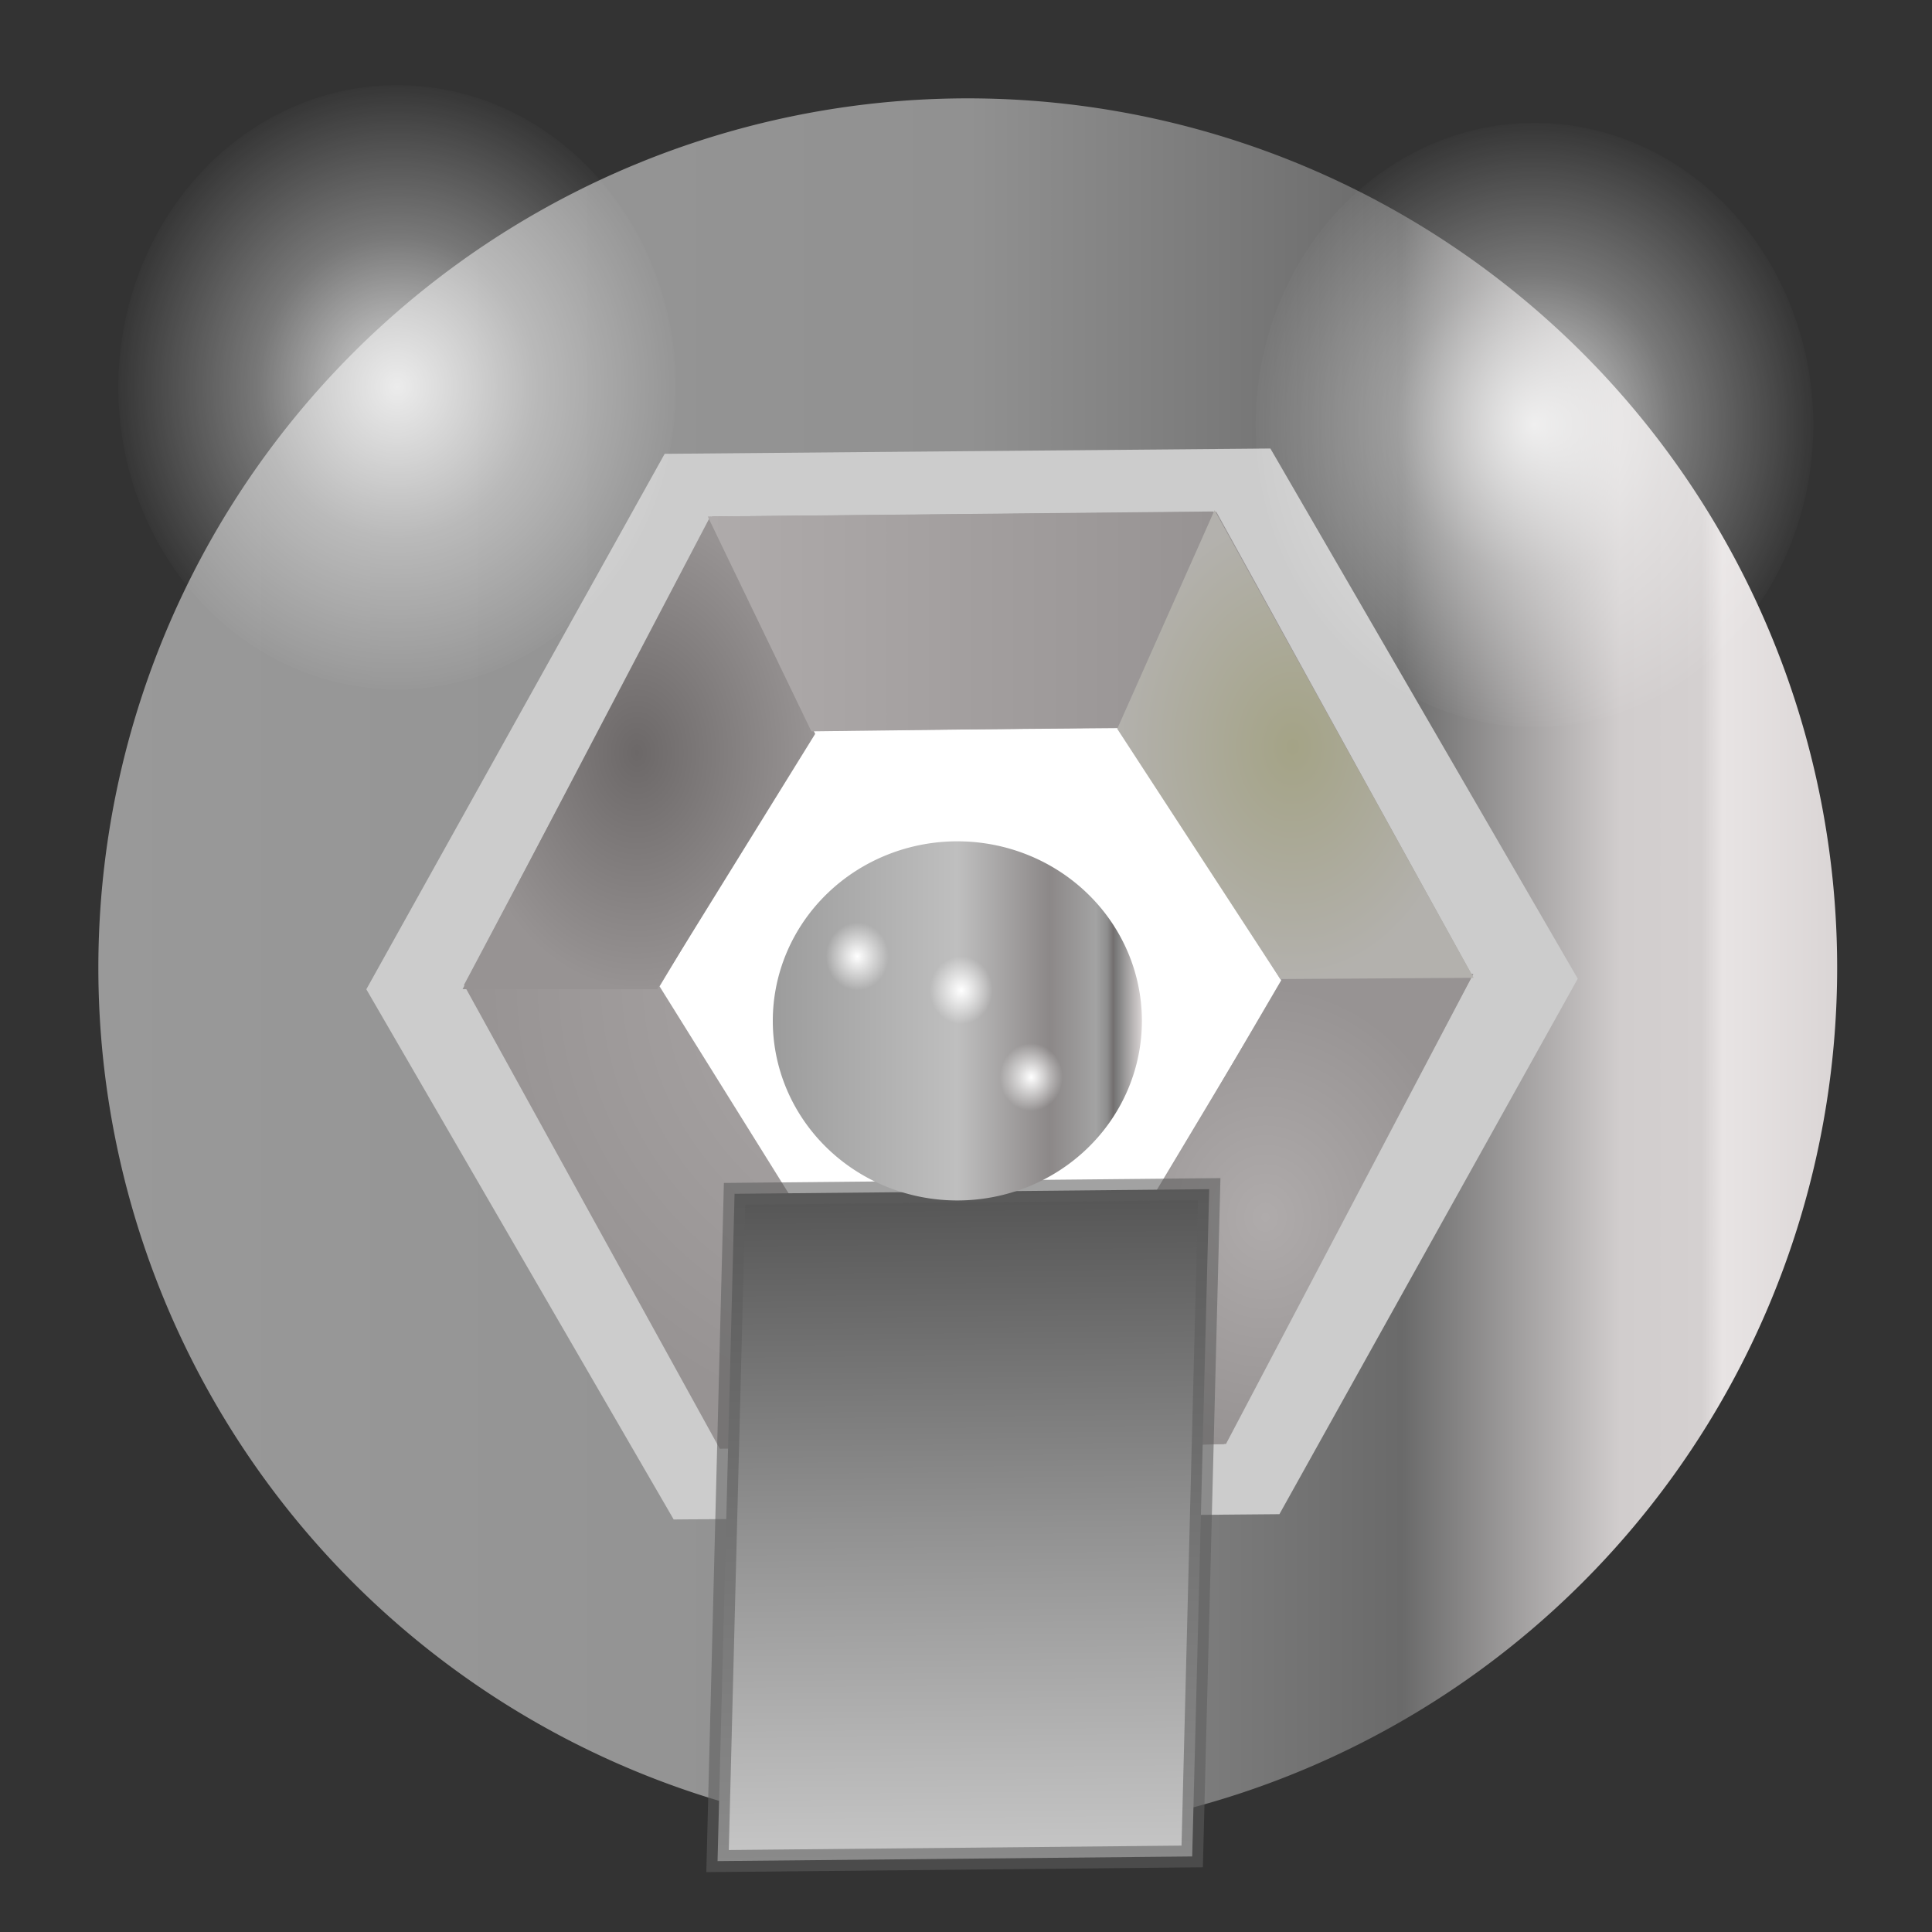
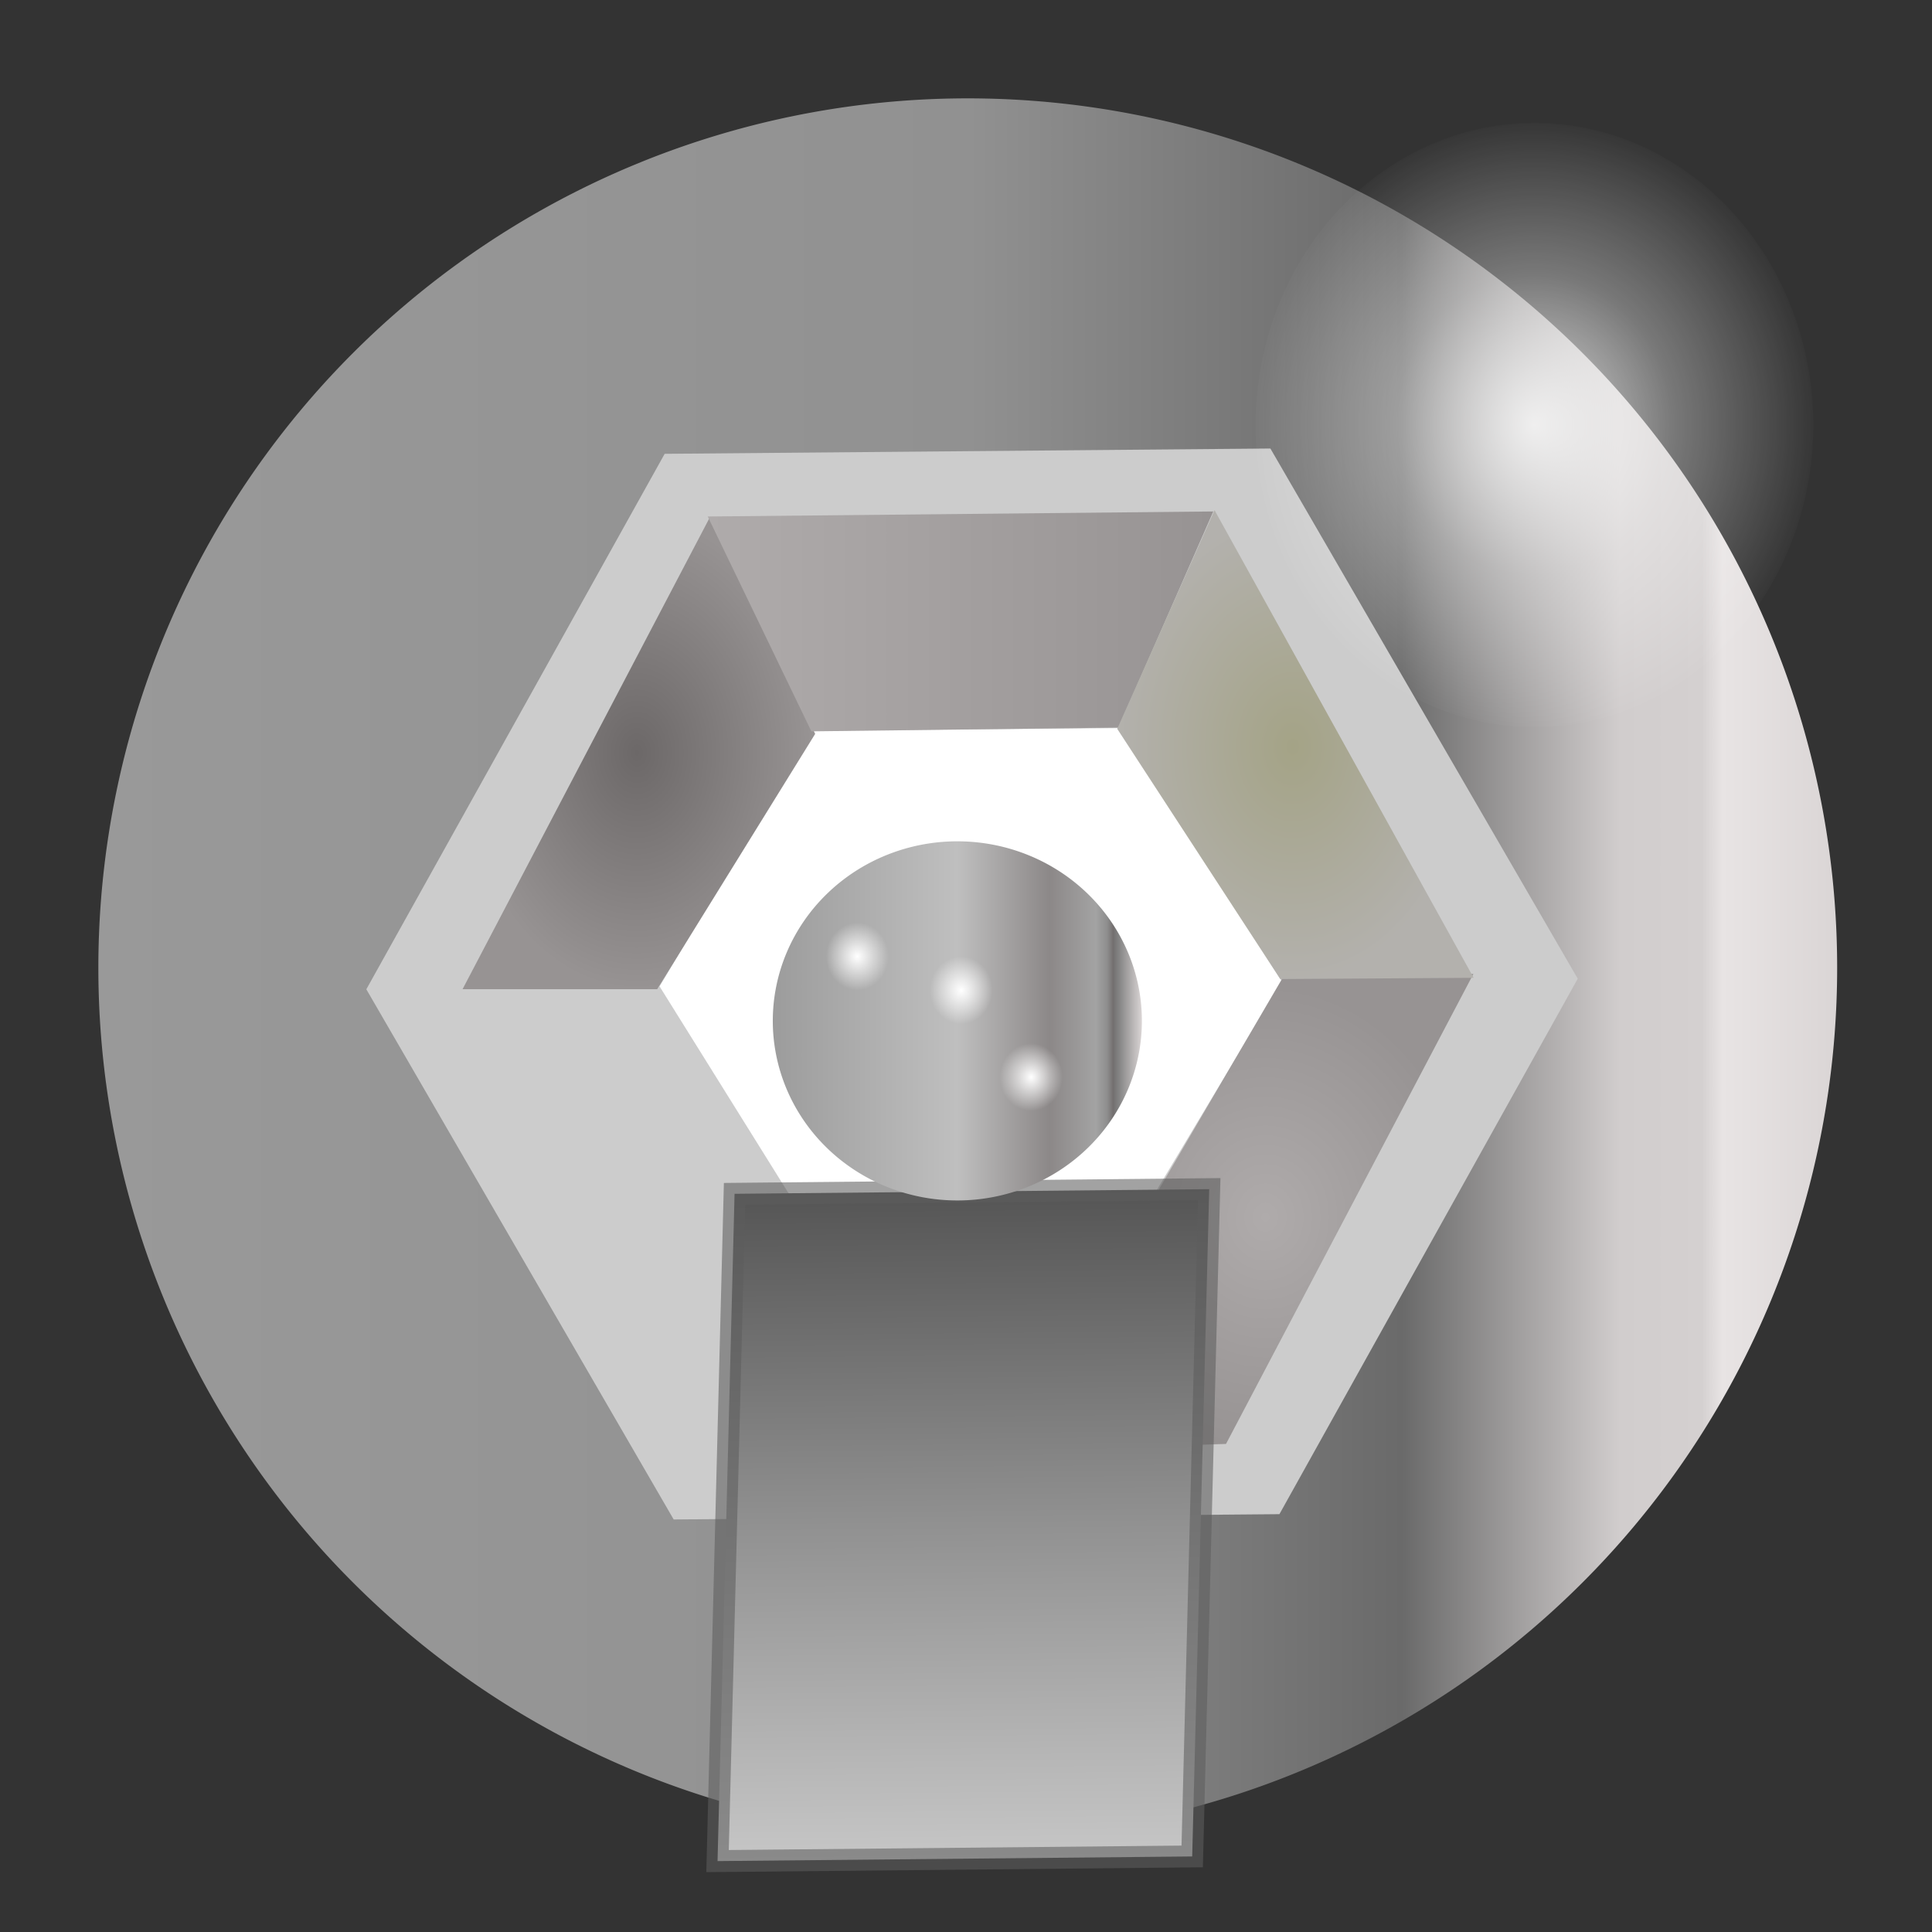
<svg xmlns="http://www.w3.org/2000/svg" xmlns:xlink="http://www.w3.org/1999/xlink" width="100" height="100">
  <rect width="100%" height="100%" fill="#333333" stroke="none" />
  <defs>
    <linearGradient id="linearGradient16941">
      <stop style="stop-color:#ffffff;stop-opacity:1;" offset="0" />
      <stop offset="0.5" style="stop-color:#ffffff;stop-opacity:0.498;" />
      <stop style="stop-color:#ffffff;stop-opacity:0;" offset="1" />
    </linearGradient>
    <linearGradient id="linearGradient15946">
      <stop offset="0" style="stop-color:#9c9c9c;stop-opacity:1;" />
      <stop style="stop-color:#bfbfbf;stop-opacity:1;" offset="0.5" />
      <stop offset="0.75" style="stop-color:#8c8888;stop-opacity:1;" />
      <stop style="stop-color:#a3a3a3;stop-opacity:1;" offset="0.875" />
      <stop offset="0.906" style="stop-color:#8e8e8e;stop-opacity:1;" />
      <stop style="stop-color:#736f6f;stop-opacity:1;" offset="0.922" />
      <stop style="stop-color:#7f7f7f;stop-opacity:1;" offset="0.934" />
      <stop offset="1" style="stop-color:#dad5d5;stop-opacity:1;" />
    </linearGradient>
    <linearGradient id="linearGradient13984">
      <stop offset="0" style="stop-color:#c6c6c6;stop-opacity:1;" />
      <stop style="stop-color:#919191;stop-opacity:1;" offset="0.5" />
      <stop offset="1" style="stop-color:#555555;stop-opacity:1;" />
    </linearGradient>
    <linearGradient id="linearGradient11043">
      <stop style="stop-color:#a4a386;stop-opacity:1;" offset="0" />
      <stop style="stop-color:#b3b1ad;stop-opacity:1;" offset="1" />
    </linearGradient>
    <linearGradient id="linearGradient10056">
      <stop offset="0" style="stop-color:#afabab;stop-opacity:1;" />
      <stop offset="1" style="stop-color:#979393;stop-opacity:1;" />
    </linearGradient>
    <linearGradient id="linearGradient9057">
      <stop style="stop-color:#6c6868;stop-opacity:1;" offset="0" />
      <stop style="stop-color:#979393;stop-opacity:1;" offset="1" />
    </linearGradient>
    <linearGradient id="linearGradient6114">
      <stop style="stop-color:#ffffff;stop-opacity:0.818;" offset="0" />
      <stop offset="0.5" style="stop-color:#ffffff;stop-opacity:0.339;" />
      <stop style="stop-color:#ffffff;stop-opacity:0.018;" offset="1" />
    </linearGradient>
    <linearGradient id="linearGradient3151">
      <stop style="stop-color:#999999;stop-opacity:1;" offset="0" />
      <stop offset="0.5" style="stop-color:#919191;stop-opacity:1;" />
      <stop style="stop-color:#6a6a6a;stop-opacity:1;" offset="0.75" />
      <stop offset="0.875" style="stop-color:#d1cdcd;stop-opacity:1;" />
      <stop style="stop-color:#d3cfcf;stop-opacity:1;" offset="0.906" />
      <stop offset="0.922" style="stop-color:#d4d0d0;stop-opacity:1;" />
      <stop offset="0.934" style="stop-color:#e8e4e4;stop-opacity:1;" />
      <stop style="stop-color:#dad5d5;stop-opacity:1;" offset="1" />
    </linearGradient>
    <linearGradient xlink:href="#linearGradient3151" id="linearGradient5141" x1="5.091" y1="50.091" x2="95.091" y2="50.091" gradientUnits="userSpaceOnUse" spreadMethod="pad" />
    <radialGradient xlink:href="#linearGradient6114" id="radialGradient6120" cx="16.695" cy="19.02" fx="16.695" fy="19.02" r="6.368" gradientTransform="matrix(1,0,0,0.959,0,0.771)" gradientUnits="userSpaceOnUse" />
    <radialGradient xlink:href="#linearGradient6114" id="radialGradient7097" gradientUnits="userSpaceOnUse" gradientTransform="matrix(1,0,0,0.959,0,0.771)" cx="16.695" cy="19.02" fx="16.695" fy="19.02" r="6.368" />
    <radialGradient xlink:href="#linearGradient9057" id="radialGradient9075" cx="32.97" cy="38.967" fx="32.97" fy="38.967" r="9.027" gradientTransform="matrix(1,0,0,1.355,0,-13.836)" gradientUnits="userSpaceOnUse" />
    <linearGradient xlink:href="#linearGradient10056" id="linearGradient10054" x1="36.633" y1="32.033" x2="62.799" y2="32.033" gradientUnits="userSpaceOnUse" />
    <radialGradient xlink:href="#linearGradient11043" id="radialGradient11041" cx="66.92" cy="38.64" fx="66.92" fy="38.64" r="9.093" gradientTransform="matrix(1,0,0,1.324,0,-12.509)" gradientUnits="userSpaceOnUse" />
    <radialGradient xlink:href="#linearGradient10056" id="radialGradient12028" cx="65.5" cy="63" fx="65.5" fy="63" r="10.5" gradientTransform="matrix(1,0,0,1.143,0,-9)" gradientUnits="userSpaceOnUse" />
    <radialGradient xlink:href="#linearGradient10056" id="radialGradient13005" cx="37.636" cy="39.636" fx="37.636" fy="39.636" r="18.99" gradientTransform="matrix(1,0,0,0.87,0,5.14)" gradientUnits="userSpaceOnUse" />
    <linearGradient xlink:href="#linearGradient13984" id="linearGradient13982" x1="38.279" y1="78.572" x2="61.445" y2="78.572" gradientUnits="userSpaceOnUse" gradientTransform="matrix(1.491,0,0,0.725,-153.788,-5.04)" />
    <linearGradient xlink:href="#linearGradient15946" id="linearGradient15966" x1="40.791" y1="53.185" x2="59.896" y2="53.185" gradientUnits="userSpaceOnUse" />
    <radialGradient xlink:href="#linearGradient16941" id="radialGradient16947" cx="45.875" cy="51" fx="45.875" fy="51" r="1.625" gradientTransform="matrix(1,0,0,1.077,0,-3.923)" gradientUnits="userSpaceOnUse" />
    <radialGradient xlink:href="#linearGradient16941" id="radialGradient17922" gradientUnits="userSpaceOnUse" gradientTransform="matrix(1,0,0,1.077,0,-3.923)" cx="45.875" cy="51" fx="45.875" fy="51" r="1.625" />
    <radialGradient xlink:href="#linearGradient16941" id="radialGradient17926" gradientUnits="userSpaceOnUse" gradientTransform="matrix(1,0,0,1.077,0,-3.923)" cx="45.875" cy="51" fx="45.875" fy="51" r="1.625" />
  </defs>
  <g>
    <path style="fill:url(#linearGradient5141);" d="M 95.091 50.091 A 45 45 0 1 1  5.091,50.091 A 45 45 0 1 1  95.091 50.091 z" />
    <path style="fill:#cccccc;" d="M 47.273,56 L 28.283,56.164 L 18.647,39.8 L 28,23.273 L 46.99,23.109 L 56.626,39.473 L 47.273,56 z " transform="matrix(1.651,0,0,1.677,-11.825,-15.539)" />
-     <path style="fill:url(#radialGradient13005);" d="M 47.273,56 L 28.283,56.164 L 18.647,39.8 L 28,23.273 L 46.99,23.109 L 56.626,39.473 L 47.273,56 z " transform="matrix(1.374,0,0,1.467,-1.605,-7.406)" />
    <path style="fill:#ffffff;" d="M 47.273,56 L 28.283,56.164 L 18.647,39.8 L 28,23.273 L 46.99,23.109 L 56.626,39.473 L 47.273,56 z " transform="matrix(0.848,0,0,0.801,18.327,19.175)" />
    <path style="fill:url(#radialGradient12028);" d="M 66.392,50.608 L 76.262,50.411 L 63.458,74.738 L 55,75 L 60,61.535 L 66.392,50.608 z " />
    <rect style="fill:url(#linearGradient13982);stroke:#5e5e5e;stroke-width:1.134;stroke-opacity:0.572" width="34.539" height="24.568" x="-96.717" y="39.606" transform="matrix(2.549701e-2,-1,1,-9.7776472e-3,0,0)" />
-     <path style="fill:url(#linearGradient15966);" d="M 59.896 53.185 A 9.552 9.294 0 1 1  40.791,53.185 A 9.552 9.294 0 1 1  59.896 53.185 z" transform="translate(-0.791,-0.344)" />
-     <path style="fill:url(#radialGradient6120);" d="M 23.063 19.02 A 6.368 6.11 0 1 1  10.327,19.02 A 6.368 6.11 0 1 1  23.063 19.02 z" transform="matrix(2.266,0,0,2.559,-17.273,-28.628)" />
+     <path style="fill:url(#linearGradient15966);" d="M 59.896 53.185 A 9.552 9.294 0 1 1  40.791,53.185 A 9.552 9.294 0 1 1  59.896 53.185 " transform="translate(-0.791,-0.344)" />
    <path style="fill:url(#radialGradient7097);" d="M 23.063 19.02 A 6.368 6.11 0 1 1  10.327,19.02 A 6.368 6.11 0 1 1  23.063 19.02 z" transform="matrix(2.266,0,0,2.559,41.594,-26.674)" />
    <path style="fill:url(#radialGradient9075);" d="M 42.193,37.986 L 36.764,26.734 L 23.942,51.2 L 34.016,51.2 L 42.193,37.986 z " />
    <path style="fill:url(#linearGradient10054);" d="M 41.997,37.855 L 57.893,37.659 L 62.799,26.473 L 36.633,26.734 L 41.997,37.855 z " />
    <path style="fill:url(#radialGradient11041);" d="M 66.266,50.676 L 76.275,50.611 L 62.865,26.407 L 57.828,37.724 L 66.266,50.676 z " />
    <path style="fill:url(#radialGradient16947);" d="M 47.5 51 A 1.625 1.75 0 1 1  44.25,51 A 1.625 1.75 0 1 1  47.5 51 z" transform="translate(-1.5,-1.5)" />
    <path style="fill:url(#radialGradient17922);" d="M 47.5 51 A 1.625 1.75 0 1 1  44.25,51 A 1.625 1.75 0 1 1  47.5 51 z" transform="translate(3.875,0.25)" />
    <path style="fill:url(#radialGradient17926);" d="M 47.5 51 A 1.625 1.75 0 1 1  44.25,51 A 1.625 1.75 0 1 1  47.5 51 z" transform="translate(7.5,4.75)" />
  </g>
</svg>